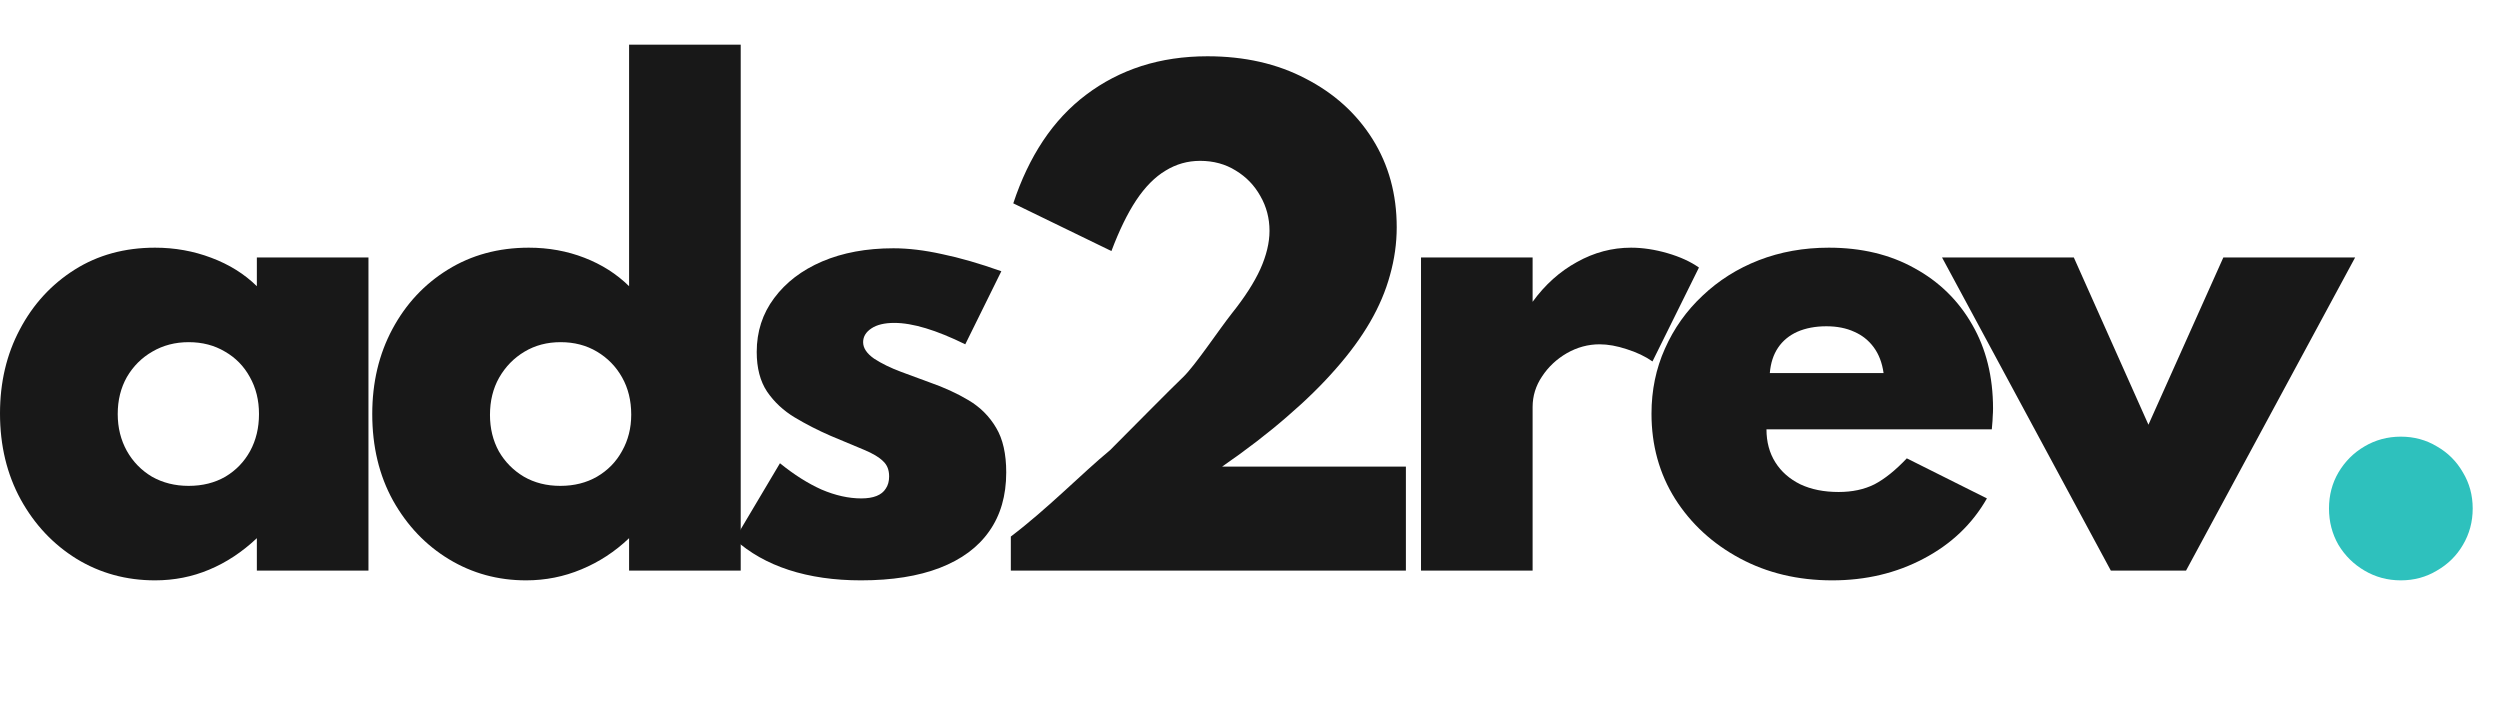
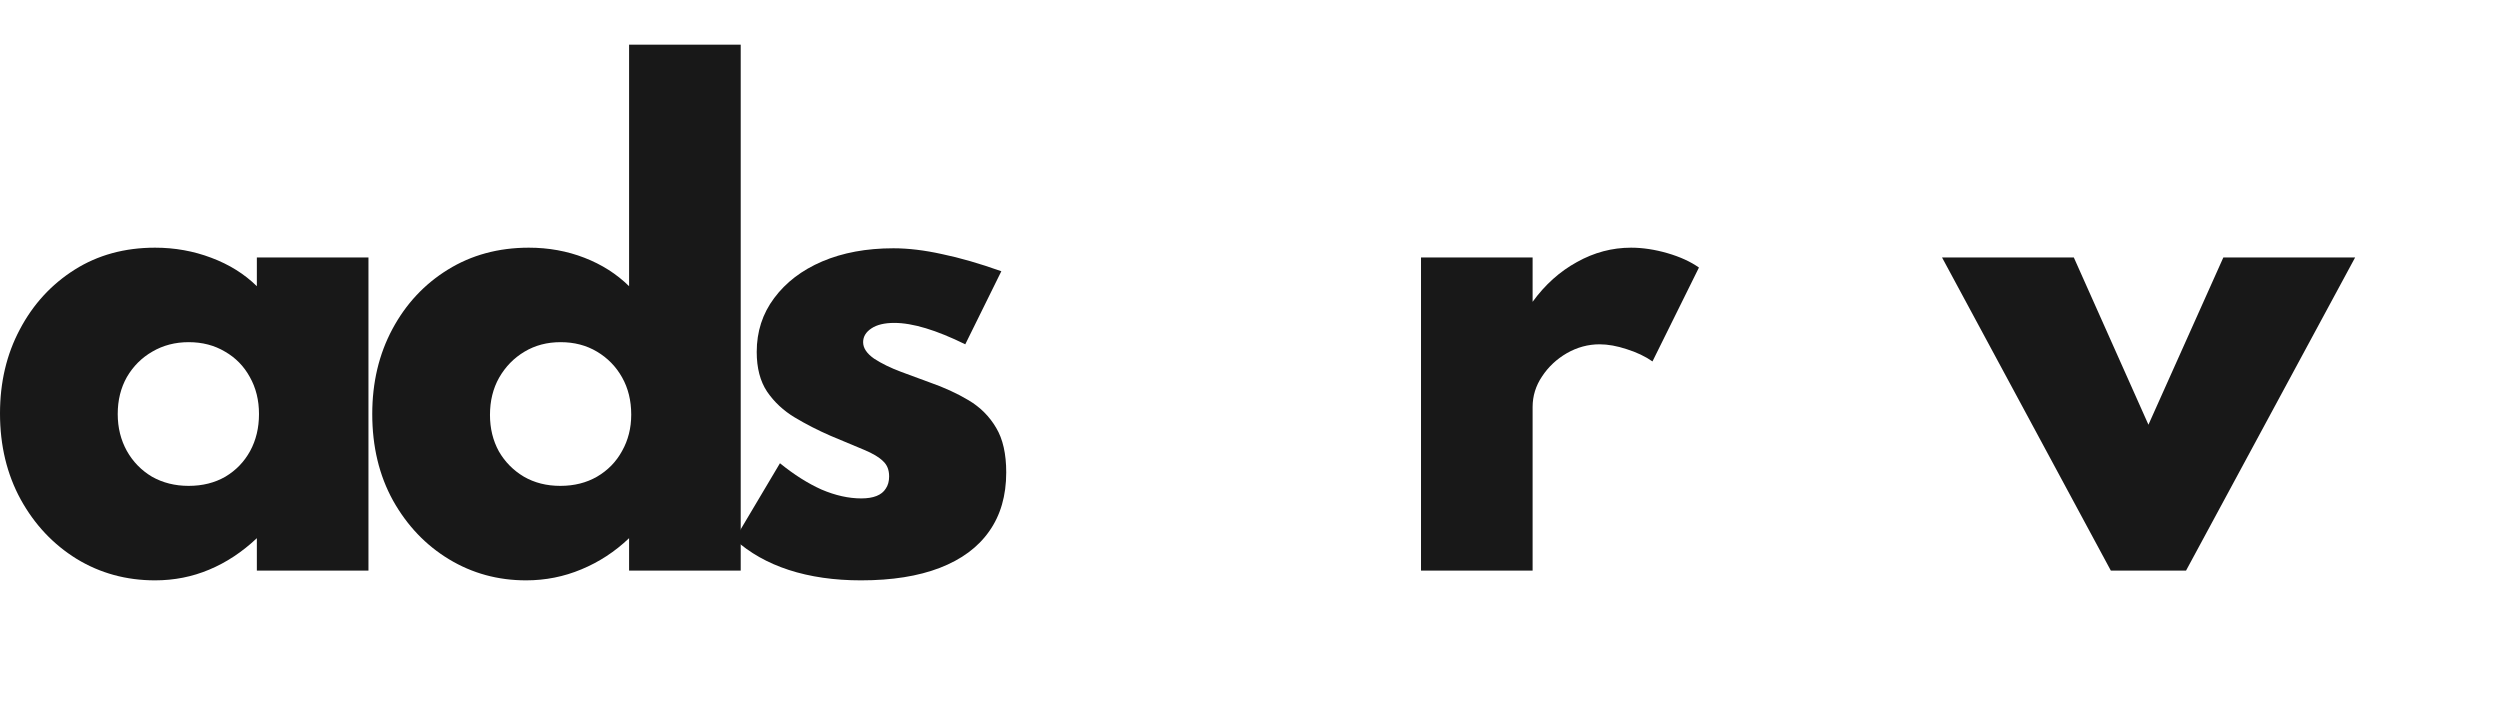
<svg xmlns="http://www.w3.org/2000/svg" width="112" height="32" viewBox="0 0 112 32" fill="none">
  <path d="M6.945 26C5.658 26 4.489 25.68 3.438 25.041C2.388 24.393 1.553 23.507 0.932 22.384C0.311 21.251 0 19.963 0 18.521C0 17.123 0.297 15.868 0.891 14.754C1.484 13.63 2.302 12.74 3.343 12.082C4.384 11.425 5.585 11.096 6.945 11.096C7.831 11.096 8.671 11.247 9.466 11.548C10.27 11.849 10.95 12.274 11.507 12.822V11.534H16.507V25.562H11.507V24.11C10.849 24.731 10.137 25.201 9.37 25.521C8.612 25.84 7.804 26 6.945 26ZM8.452 21.767C9.073 21.767 9.621 21.63 10.096 21.356C10.571 21.073 10.941 20.689 11.206 20.206C11.47 19.721 11.603 19.169 11.603 18.548C11.603 17.927 11.466 17.375 11.192 16.89C10.927 16.406 10.557 16.027 10.082 15.754C9.607 15.47 9.064 15.329 8.452 15.329C7.849 15.329 7.306 15.47 6.822 15.754C6.347 16.027 5.968 16.406 5.685 16.89C5.411 17.375 5.274 17.927 5.274 18.548C5.274 19.16 5.411 19.712 5.685 20.206C5.959 20.689 6.333 21.073 6.808 21.356C7.292 21.63 7.84 21.767 8.452 21.767Z" fill="#181818" />
  <path d="M23.567 26C22.307 26 21.156 25.685 20.115 25.055C19.074 24.425 18.238 23.548 17.608 22.425C16.987 21.301 16.677 20.009 16.677 18.548C16.677 17.133 16.978 15.863 17.581 14.74C18.183 13.617 19.01 12.731 20.06 12.082C21.12 11.425 22.33 11.096 23.69 11.096C24.576 11.096 25.407 11.247 26.183 11.548C26.96 11.849 27.626 12.274 28.183 12.822V2H33.184V25.562H28.183V24.11C27.553 24.712 26.841 25.178 26.047 25.507C25.261 25.836 24.435 26 23.567 26ZM25.101 21.767C25.722 21.767 26.27 21.63 26.745 21.356C27.229 21.073 27.604 20.69 27.868 20.206C28.142 19.721 28.279 19.178 28.279 18.575C28.279 17.945 28.142 17.388 27.868 16.904C27.595 16.42 27.22 16.037 26.745 15.754C26.27 15.47 25.727 15.329 25.115 15.329C24.512 15.329 23.974 15.47 23.499 15.754C23.024 16.037 22.645 16.425 22.362 16.918C22.088 17.402 21.951 17.959 21.951 18.589C21.951 19.192 22.083 19.735 22.348 20.219C22.622 20.694 22.996 21.073 23.471 21.356C23.946 21.63 24.489 21.767 25.101 21.767Z" fill="#181818" />
  <path d="M38.572 26C37.376 26 36.298 25.845 35.34 25.534C34.39 25.224 33.582 24.767 32.915 24.165L34.942 20.753C35.572 21.265 36.194 21.658 36.805 21.932C37.426 22.197 38.02 22.329 38.586 22.329C38.86 22.329 39.089 22.292 39.271 22.219C39.454 22.146 39.591 22.037 39.682 21.89C39.783 21.744 39.833 21.562 39.833 21.343C39.833 21.05 39.742 20.822 39.559 20.658C39.385 20.484 39.102 20.315 38.709 20.151C38.326 19.986 37.824 19.776 37.203 19.521C36.636 19.274 36.102 19 35.6 18.699C35.098 18.397 34.687 18.014 34.367 17.548C34.056 17.082 33.901 16.489 33.901 15.767C33.901 14.854 34.162 14.05 34.682 13.356C35.203 12.653 35.92 12.105 36.833 11.713C37.755 11.32 38.819 11.123 40.025 11.123C40.691 11.123 41.417 11.21 42.203 11.384C42.997 11.548 43.883 11.804 44.86 12.151L43.244 15.425C41.947 14.786 40.888 14.466 40.066 14.466C39.627 14.466 39.285 14.548 39.038 14.713C38.792 14.877 38.668 15.082 38.668 15.329C38.668 15.594 38.833 15.84 39.162 16.069C39.499 16.288 39.901 16.484 40.367 16.658C40.833 16.831 41.253 16.986 41.627 17.123C42.285 17.352 42.874 17.621 43.394 17.932C43.915 18.242 44.326 18.653 44.627 19.165C44.929 19.667 45.079 20.334 45.079 21.165C45.079 22.206 44.824 23.087 44.312 23.808C43.81 24.521 43.075 25.064 42.107 25.439C41.139 25.813 39.961 26 38.572 26Z" fill="#181818" />
-   <path d="M45.285 25.562V24.037C46.947 22.777 48.462 21.216 49.732 20.166C50.923 18.974 52.333 17.537 53.008 16.89C53.538 16.381 54.6 14.786 55.175 14.055C55.76 13.324 56.189 12.658 56.463 12.055C56.737 11.443 56.874 10.872 56.874 10.343C56.874 9.776 56.737 9.256 56.463 8.781C56.198 8.306 55.833 7.927 55.367 7.644C54.901 7.352 54.367 7.206 53.765 7.206C53.208 7.206 52.691 7.352 52.217 7.644C51.742 7.927 51.303 8.37 50.901 8.973C50.509 9.566 50.139 10.324 49.792 11.247L45.395 9.11C45.742 8.059 46.185 7.128 46.724 6.315C47.271 5.493 47.915 4.804 48.655 4.247C49.404 3.68 50.23 3.251 51.134 2.959C52.048 2.667 53.034 2.521 54.093 2.521C55.755 2.521 57.221 2.854 58.491 3.521C59.769 4.178 60.769 5.082 61.491 6.233C62.212 7.384 62.573 8.699 62.573 10.178C62.573 10.9 62.472 11.617 62.271 12.329C62.08 13.032 61.783 13.731 61.381 14.425C60.979 15.119 60.468 15.817 59.847 16.521C59.235 17.224 58.504 17.941 57.655 18.671C56.815 19.402 55.847 20.146 54.751 20.904H62.984V25.562H45.285Z" fill="#181818" />
  <path d="M63.661 25.562V11.534H68.661V13.521C69.218 12.754 69.88 12.16 70.647 11.74C71.414 11.311 72.222 11.096 73.072 11.096C73.592 11.096 74.135 11.178 74.702 11.342C75.268 11.507 75.738 11.722 76.113 11.986L74.031 16.192C73.702 15.963 73.318 15.781 72.88 15.644C72.441 15.498 72.035 15.425 71.661 15.425C71.149 15.425 70.661 15.557 70.195 15.822C69.738 16.087 69.368 16.434 69.085 16.863C68.802 17.283 68.661 17.74 68.661 18.233V25.562H63.661Z" fill="#181818" />
-   <path d="M82.083 26C80.549 26 79.169 25.671 77.946 25.014C76.722 24.356 75.754 23.466 75.042 22.343C74.338 21.219 73.987 19.95 73.987 18.534C73.987 17.484 74.188 16.512 74.59 15.617C74.992 14.712 75.553 13.922 76.275 13.247C76.996 12.562 77.836 12.032 78.795 11.658C79.763 11.283 80.809 11.096 81.932 11.096C83.393 11.096 84.672 11.402 85.768 12.014C86.873 12.617 87.736 13.461 88.357 14.548C88.978 15.626 89.288 16.877 89.288 18.301C89.288 18.42 89.284 18.53 89.275 18.63C89.275 18.731 89.261 18.932 89.233 19.233H79.138C79.138 19.799 79.27 20.292 79.535 20.712C79.8 21.133 80.174 21.461 80.658 21.699C81.142 21.927 81.713 22.041 82.37 22.041C82.982 22.041 83.517 21.927 83.973 21.699C84.43 21.461 84.914 21.073 85.425 20.534L89.014 22.329C88.357 23.48 87.412 24.379 86.179 25.027C84.955 25.676 83.59 26 82.083 26ZM79.288 16.712H84.384C84.32 16.256 84.174 15.872 83.946 15.562C83.718 15.251 83.425 15.018 83.069 14.863C82.713 14.699 82.297 14.617 81.823 14.617C81.329 14.617 80.896 14.699 80.521 14.863C80.156 15.027 79.868 15.265 79.658 15.575C79.448 15.886 79.325 16.265 79.288 16.712Z" fill="#181818" />
  <path d="M94.565 25.562L87.003 11.534H92.907L96.25 19.027L99.606 11.534H105.51L97.935 25.562H94.565Z" fill="#181818" />
-   <path d="M107.558 26C106.964 26 106.421 25.854 105.928 25.562C105.444 25.279 105.056 24.895 104.763 24.411C104.48 23.918 104.339 23.375 104.339 22.781C104.339 22.187 104.48 21.648 104.763 21.165C105.056 20.671 105.444 20.283 105.928 20C106.421 19.708 106.964 19.562 107.558 19.562C108.152 19.562 108.69 19.708 109.174 20C109.668 20.283 110.056 20.671 110.339 21.165C110.631 21.648 110.777 22.187 110.777 22.781C110.777 23.375 110.631 23.918 110.339 24.411C110.056 24.895 109.668 25.279 109.174 25.562C108.69 25.854 108.152 26 107.558 26Z" fill="#2EC1BD" />
</svg>